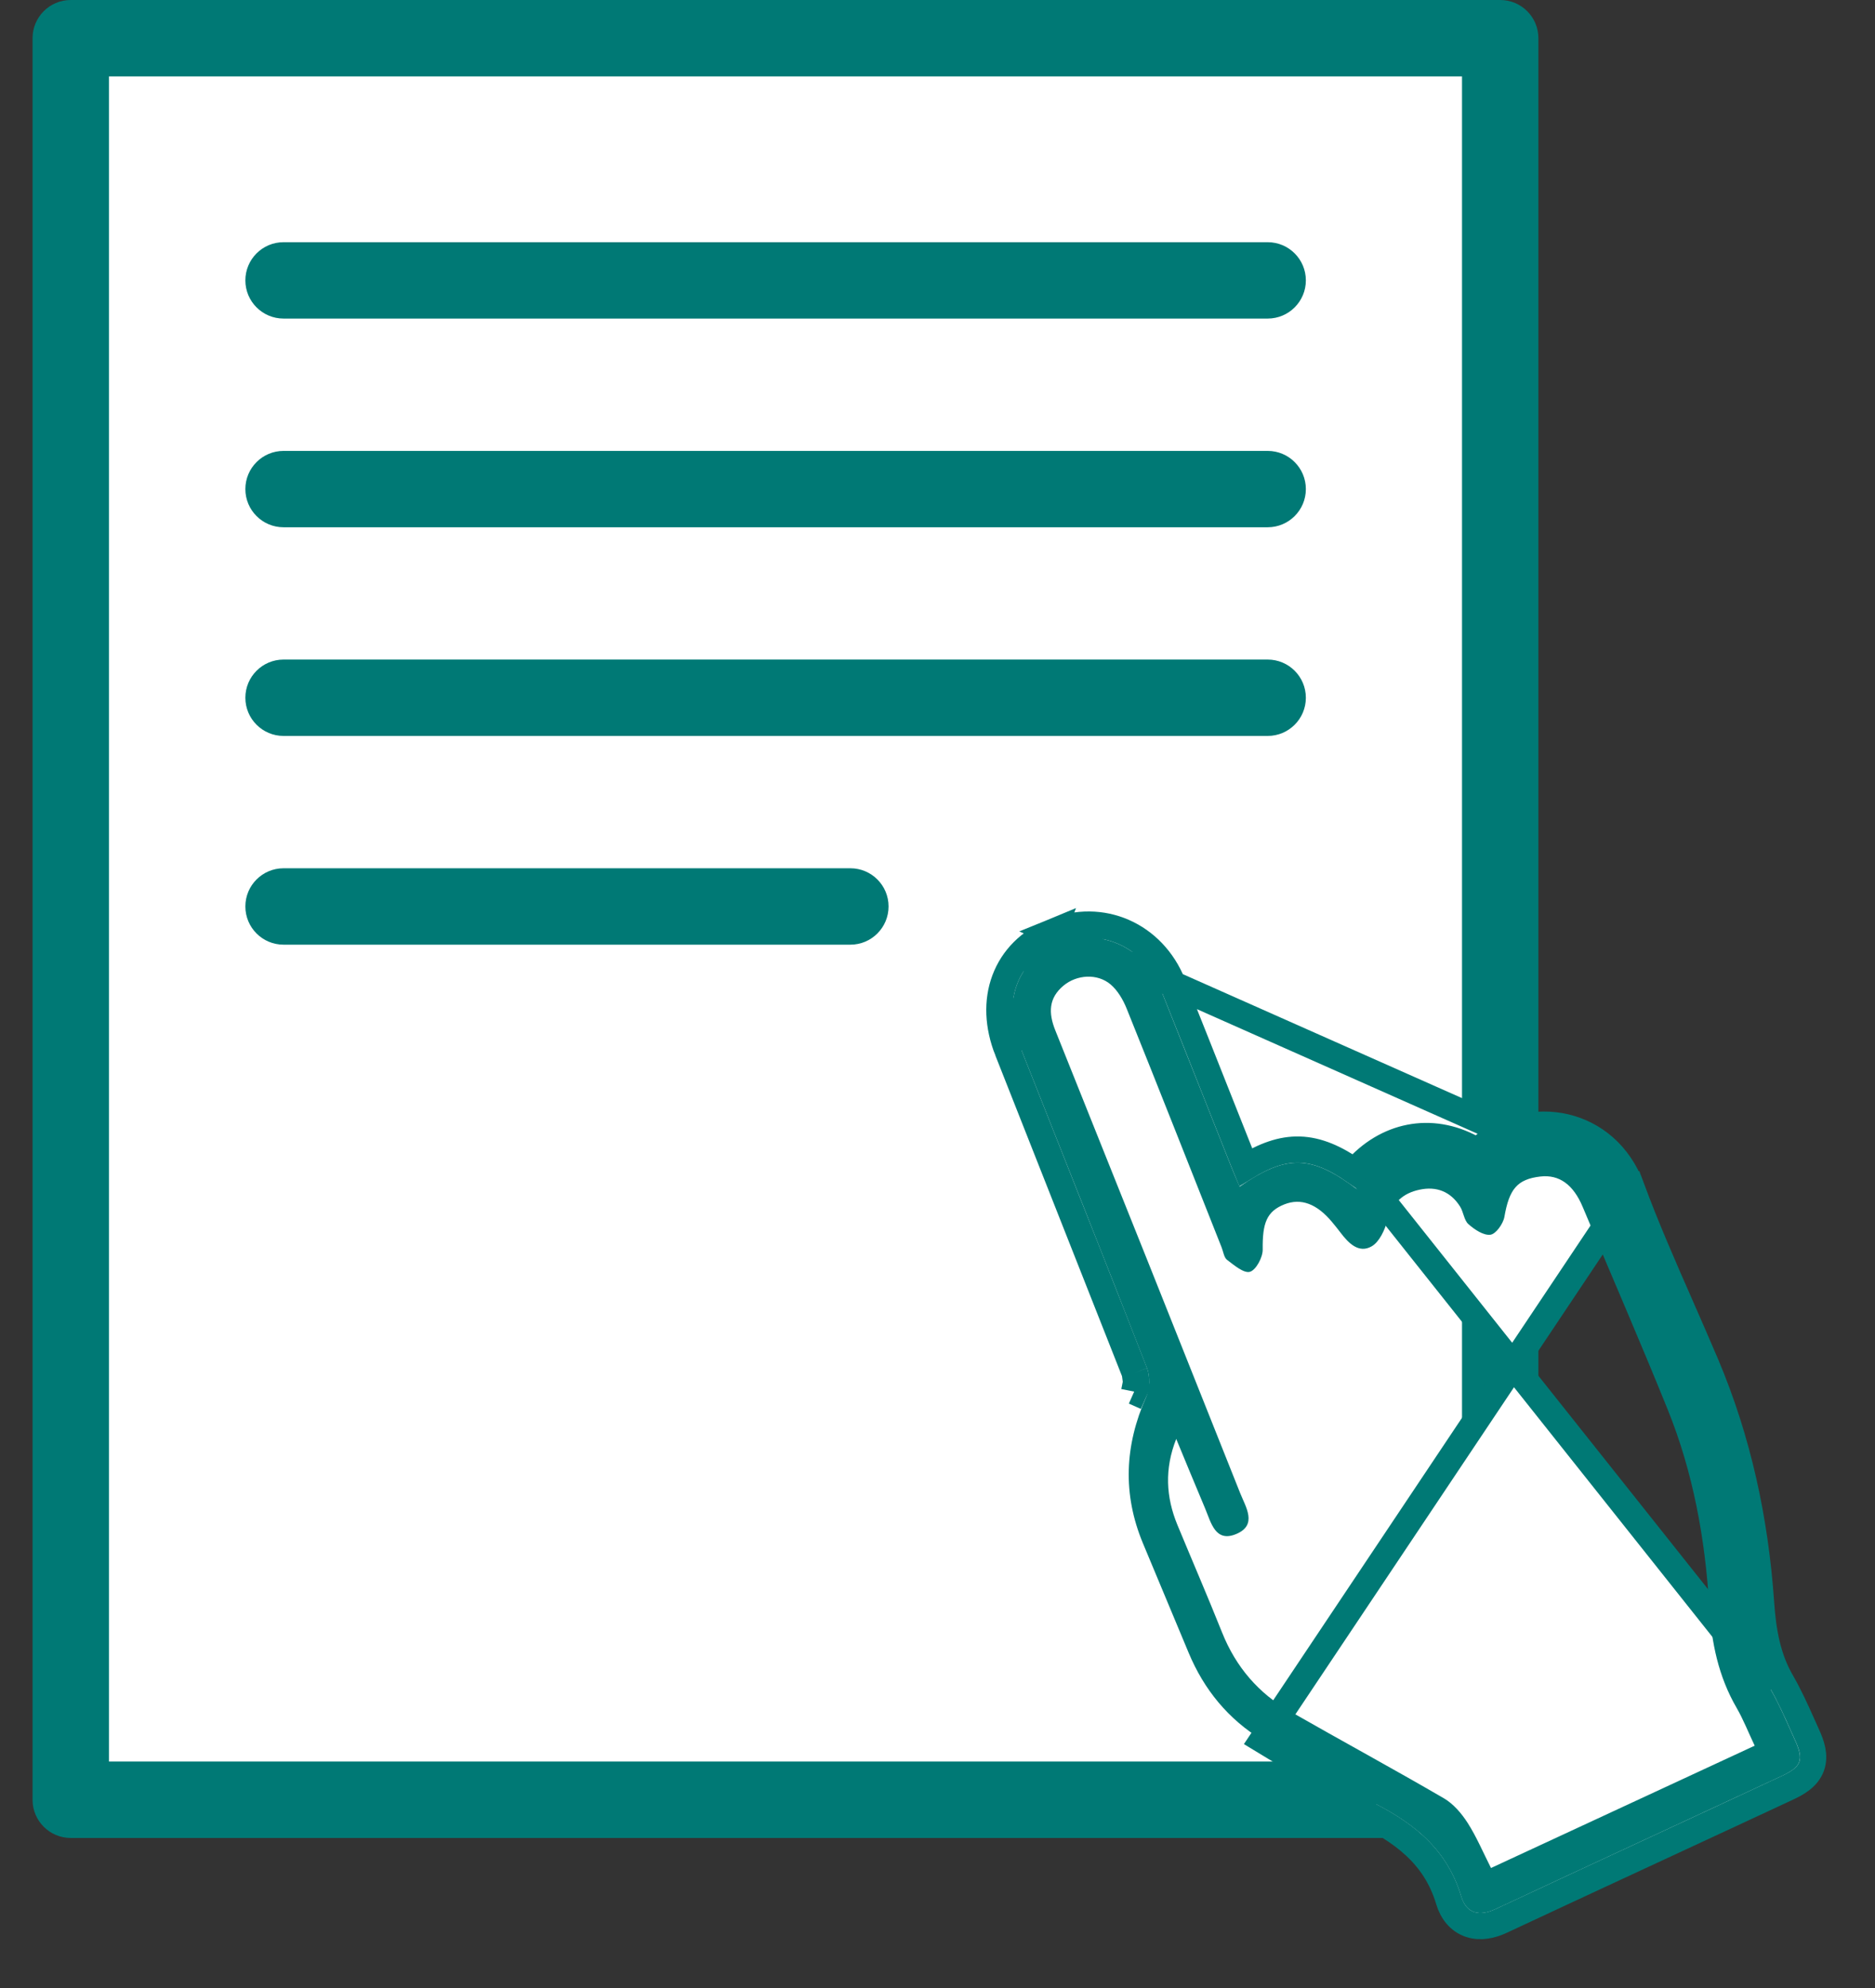
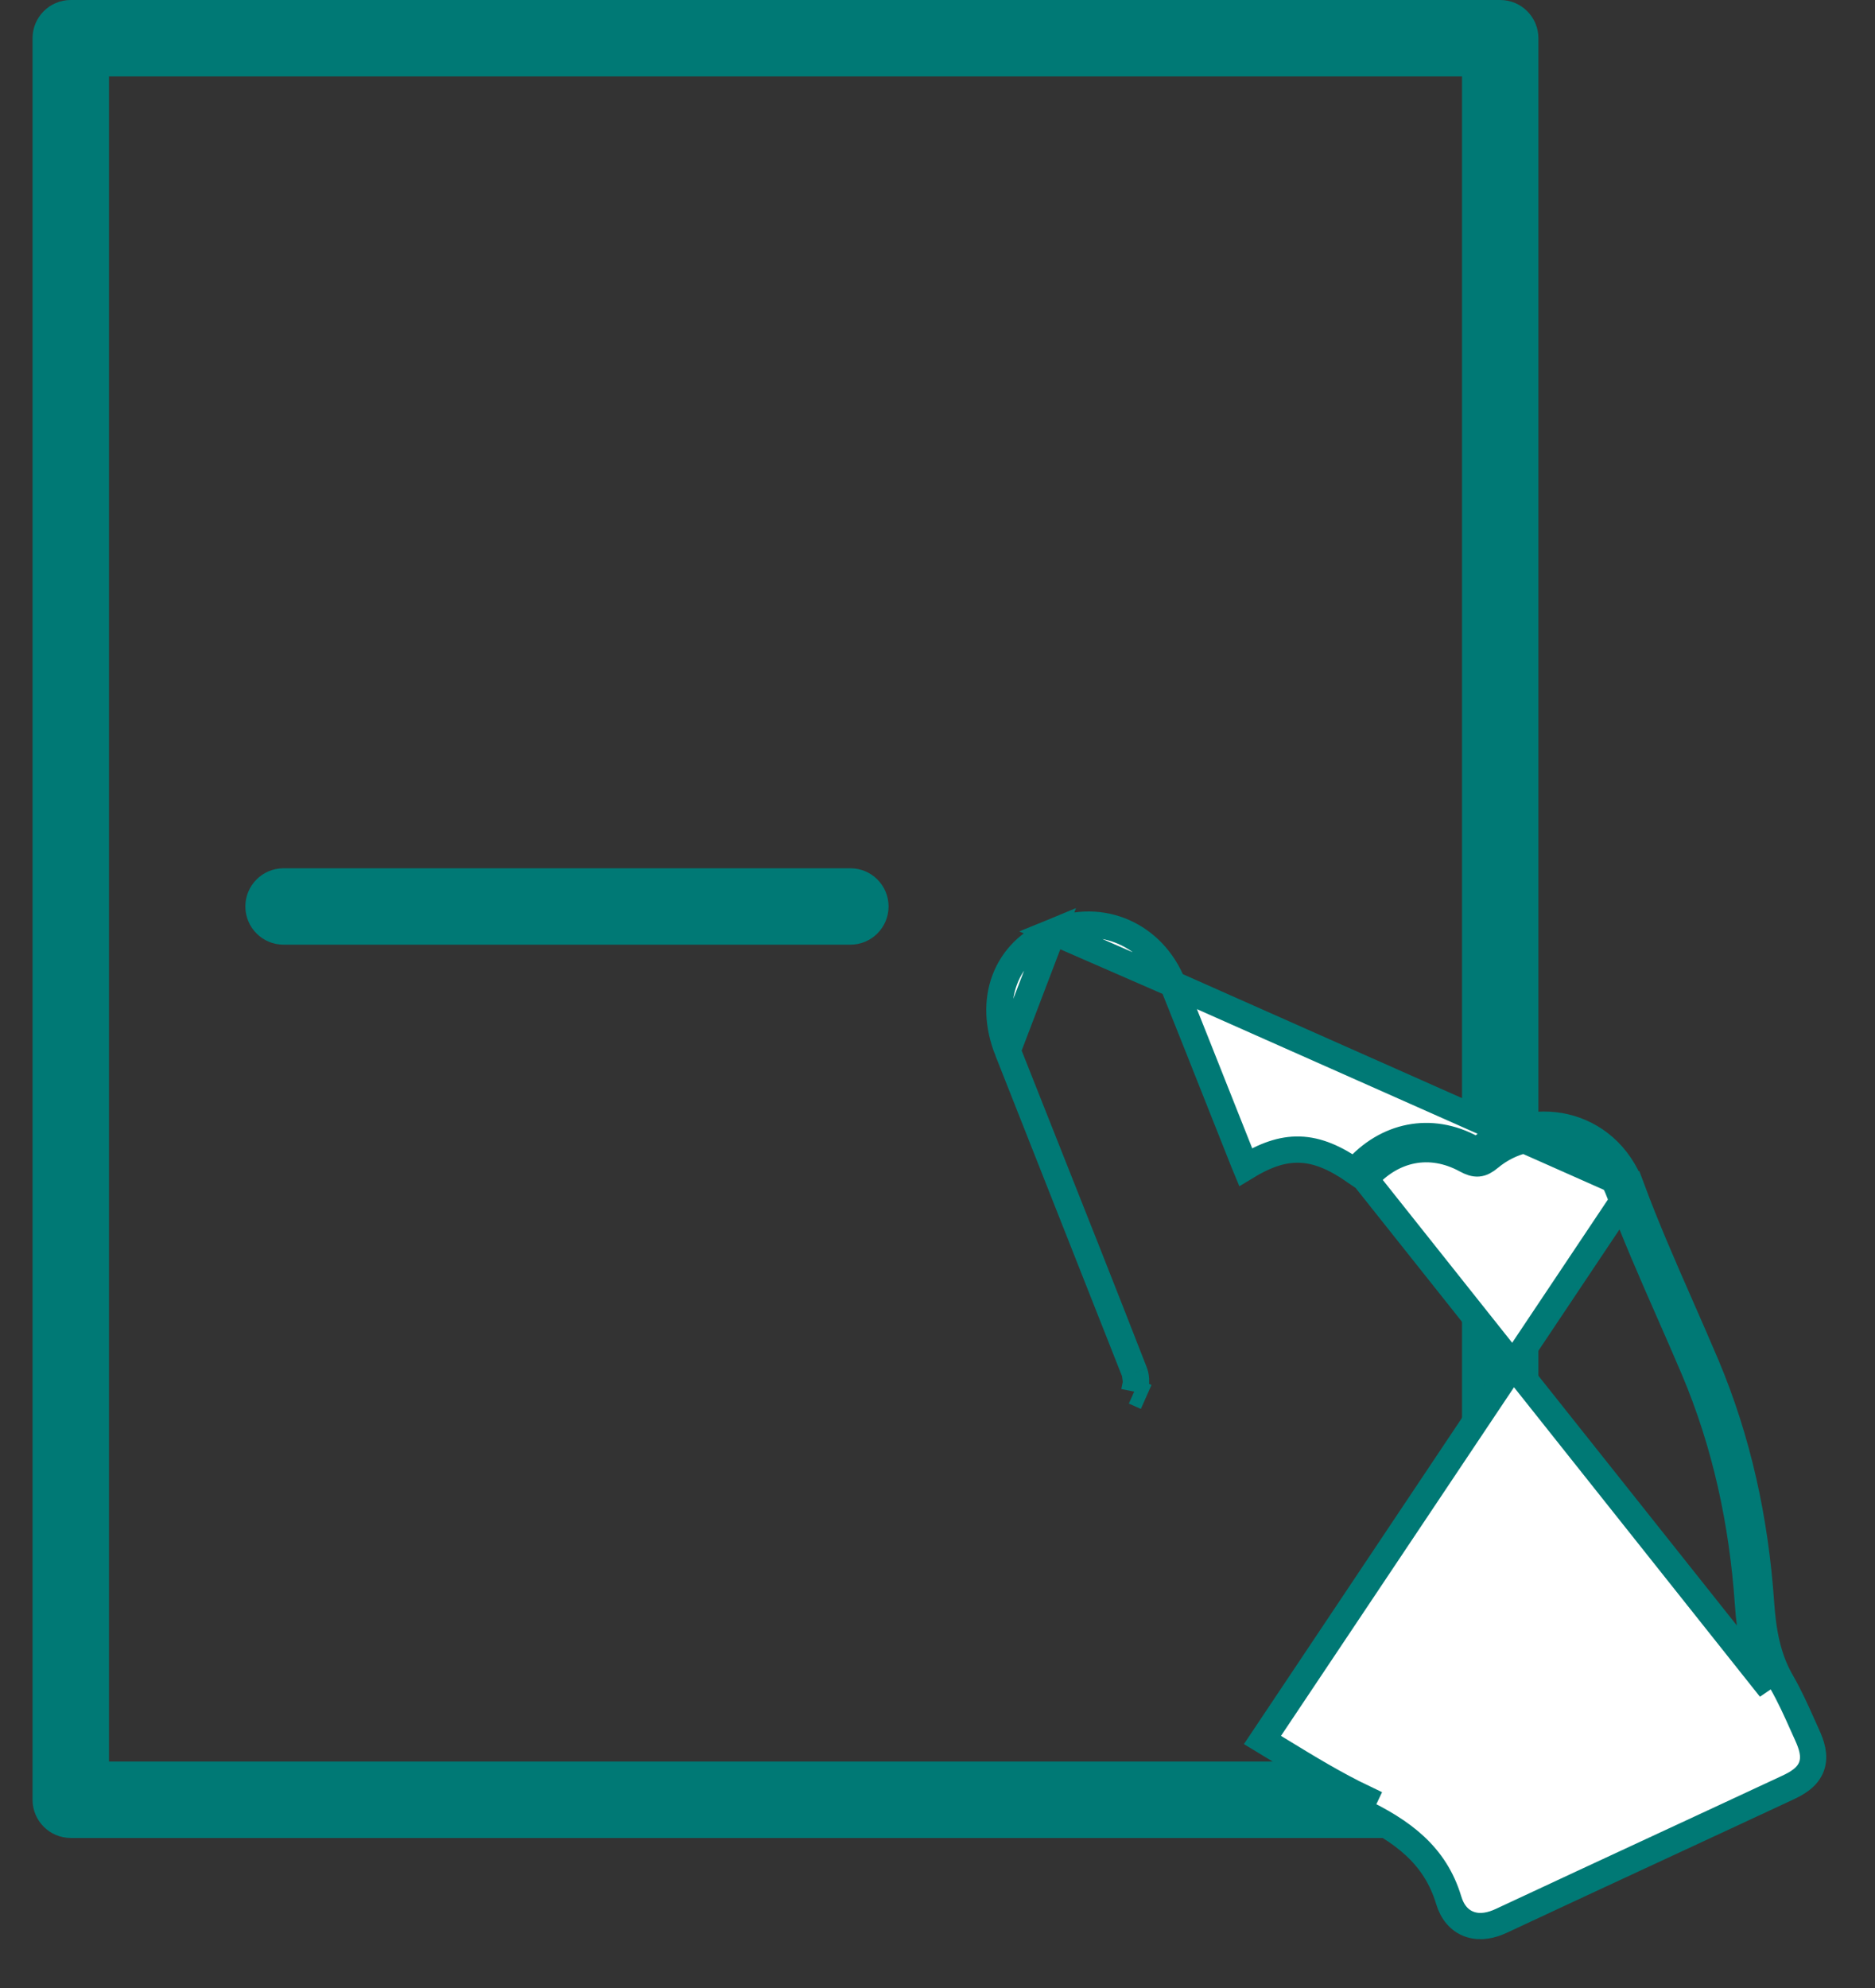
<svg xmlns="http://www.w3.org/2000/svg" width="50" height="53" viewBox="0 0 50 53" fill="none">
  <rect x="0" y="0" width="50" height="53" fill="#333333" stroke="none" />
  <g clip-path="url(#clip0_847_1333)">
-     <path d="M40.006 1.018H1.887V47.981H40.006V1.018Z" fill="white" />
    <path d="M40.005 49H1.886C1.324 49 0.868 48.544 0.868 47.982V1.018C0.868 0.456 1.324 0 1.886 0H40.005C40.568 0 41.024 0.456 41.024 1.018V47.981C41.024 48.543 40.568 48.999 40.005 48.999V49ZM2.906 46.962H38.987V2.038H2.906V46.964V46.962Z" fill="#007975" />
-     <path d="M33.805 8.493H7.561C6.999 8.493 6.543 8.037 6.543 7.475C6.543 6.913 6.999 6.457 7.561 6.457H33.805C34.367 6.457 34.823 6.913 34.823 7.475C34.823 8.037 34.367 8.493 33.805 8.493Z" fill="#007975" />
-     <path d="M33.805 14.057H7.561C6.999 14.057 6.543 13.601 6.543 13.039C6.543 12.477 6.999 12.021 7.561 12.021H33.805C34.367 12.021 34.823 12.477 34.823 13.039C34.823 13.601 34.367 14.057 33.805 14.057Z" fill="#007975" />
-     <path d="M33.805 19.62H7.561C6.999 19.62 6.543 19.164 6.543 18.602C6.543 18.04 6.999 17.584 7.561 17.584H33.805C34.367 17.584 34.823 18.04 34.823 18.602C34.823 19.164 34.367 19.62 33.805 19.62Z" fill="#007975" />
    <path d="M22.677 25.185H7.561C6.999 25.185 6.543 24.729 6.543 24.166C6.543 23.604 6.999 23.148 7.561 23.148H22.677C23.239 23.148 23.695 23.604 23.695 24.166C23.695 24.729 23.239 25.185 22.677 25.185Z" fill="#007975" />
  </g>
  <path d="M43.179 31.788C42.6 30.229 40.854 29.922 39.721 30.866C39.495 31.055 39.351 31.063 39.092 30.922C38.138 30.401 37.126 30.609 36.407 31.432L47.206 45.017C46.797 44.312 46.667 43.555 46.612 42.752C46.462 40.592 46.014 38.496 45.168 36.5C44.955 35.998 44.735 35.498 44.516 34.998C44.049 33.936 43.583 32.874 43.179 31.788ZM43.179 31.788L43.508 31.666M43.179 31.788L43.508 31.667C43.908 32.743 44.367 33.789 44.831 34.845C45.051 35.347 45.273 35.852 45.49 36.363L45.49 36.364C46.353 38.401 46.809 40.535 46.961 42.728L46.961 42.728C47.015 43.511 47.14 44.205 47.509 44.842L47.509 44.842C47.723 45.213 47.901 45.609 48.069 45.986C48.108 46.074 48.148 46.162 48.187 46.248L48.187 46.248C48.304 46.505 48.413 46.805 48.307 47.095C48.2 47.385 47.922 47.543 47.663 47.663C46.553 48.181 45.443 48.695 44.334 49.21C42.901 49.875 41.469 50.539 40.036 51.209C39.781 51.329 39.487 51.398 39.208 51.307C38.908 51.21 38.723 50.963 38.632 50.659C38.27 49.454 37.395 48.812 36.239 48.261C36.239 48.261 36.239 48.261 36.239 48.261L36.389 47.945C35.603 47.571 34.855 47.113 34.109 46.657C33.961 46.566 33.814 46.476 33.666 46.387L43.508 31.666M43.508 31.666C42.837 29.86 40.798 29.514 39.497 30.598C39.428 30.655 39.397 30.667 39.39 30.669C39.383 30.668 39.349 30.663 39.26 30.615L39.26 30.614C38.153 30.01 36.963 30.262 36.141 31.204L36.141 31.204C36.135 31.211 36.128 31.218 36.123 31.226C35.614 30.875 35.148 30.663 34.653 30.649C34.172 30.635 33.715 30.81 33.216 31.114C33.199 31.073 33.183 31.033 33.166 30.992C32.959 30.471 32.752 29.95 32.545 29.428C32.123 28.363 31.701 27.298 31.275 26.235L43.508 31.666ZM26.869 28.011L26.869 28.011C26.607 27.35 26.579 26.691 26.793 26.121C27.008 25.547 27.455 25.097 28.078 24.841L26.869 28.011ZM26.869 28.011C27.145 28.709 27.422 29.405 27.698 30.102C28.558 32.267 29.416 34.43 30.261 36.599L30.261 36.599M26.869 28.011L30.261 36.599M30.261 36.599C30.283 36.656 30.298 36.745 30.295 36.848M30.261 36.599L30.295 36.848M30.295 36.848C30.292 36.95 30.271 37.041 30.245 37.1M30.295 36.848L30.245 37.1M30.245 37.1L30.565 37.242L30.245 37.1ZM31.275 26.235C30.746 24.917 29.372 24.311 28.079 24.841L31.275 26.235Z" fill="white" stroke="#007975" stroke-width="0.7" />
-   <path d="M33.057 31.635C34.315 30.764 34.974 30.781 36.214 31.726C36.271 31.636 36.325 31.524 36.404 31.434C37.124 30.608 38.136 30.401 39.091 30.922C39.35 31.062 39.494 31.055 39.72 30.867C40.853 29.922 42.599 30.229 43.178 31.789C43.772 33.386 44.501 34.93 45.167 36.5C46.013 38.497 46.461 40.593 46.611 42.752C46.666 43.556 46.797 44.312 47.205 45.017C47.46 45.457 47.657 45.931 47.868 46.395C48.105 46.919 48.04 47.104 47.514 47.348C44.973 48.532 42.426 49.707 39.887 50.894C39.451 51.099 39.104 51.019 38.966 50.561C38.561 49.213 37.575 48.513 36.388 47.947C35.447 47.5 34.56 46.931 33.665 46.389C32.759 45.839 32.108 45.05 31.696 44.06C31.29 43.087 30.882 42.115 30.477 41.141C29.932 39.829 29.99 38.538 30.564 37.244C30.661 37.025 30.672 36.697 30.586 36.475C29.471 33.604 28.328 30.745 27.194 27.883C26.723 26.692 27.13 25.609 28.211 25.165C29.318 24.711 30.49 25.221 30.949 26.366C31.583 27.949 32.209 29.536 32.84 31.122C32.904 31.282 32.974 31.438 33.057 31.635ZM46.791 46.539C46.612 46.16 46.484 45.832 46.31 45.532C45.823 44.692 45.638 43.791 45.58 42.821C45.471 41.02 45.149 39.249 44.47 37.573C43.739 35.765 42.96 33.977 42.206 32.178C41.957 31.583 41.581 31.308 41.076 31.366C40.456 31.438 40.245 31.704 40.117 32.443C40.084 32.627 39.89 32.899 39.744 32.918C39.559 32.941 39.32 32.779 39.158 32.636C39.04 32.531 39.028 32.313 38.935 32.166C38.682 31.765 38.304 31.621 37.855 31.717C37.414 31.81 37.129 32.065 36.999 32.533C36.928 32.79 36.785 33.108 36.578 33.227C36.237 33.423 35.965 33.148 35.752 32.868C35.678 32.771 35.602 32.675 35.523 32.581C35.116 32.091 34.691 31.934 34.251 32.108C33.778 32.296 33.663 32.605 33.672 33.315C33.674 33.523 33.493 33.86 33.331 33.906C33.169 33.952 32.911 33.731 32.723 33.589C32.64 33.527 32.622 33.371 32.577 33.257C31.734 31.132 30.897 29.006 30.043 26.886C29.948 26.651 29.804 26.405 29.617 26.246C29.261 25.944 28.712 25.984 28.36 26.277C27.962 26.609 27.956 27.005 28.14 27.466C29.79 31.577 31.434 35.691 33.071 39.806C33.219 40.178 33.539 40.655 32.968 40.896C32.406 41.133 32.294 40.588 32.134 40.209C31.874 39.595 31.622 38.978 31.366 38.362C31.049 39.163 31.093 39.915 31.397 40.653C31.794 41.611 32.205 42.562 32.59 43.525C32.958 44.444 33.564 45.147 34.409 45.629C35.77 46.407 37.149 47.154 38.504 47.943C38.756 48.09 38.973 48.343 39.135 48.595C39.375 48.97 39.55 49.388 39.76 49.801C42.125 48.704 44.427 47.637 46.794 46.539H46.791Z" fill="#007975" />
  <defs>
    <clipPath id="clip0_847_1333">
      <rect width="40.156" height="49" fill="white" transform="translate(0.868)" />
    </clipPath>
  </defs>
</svg>